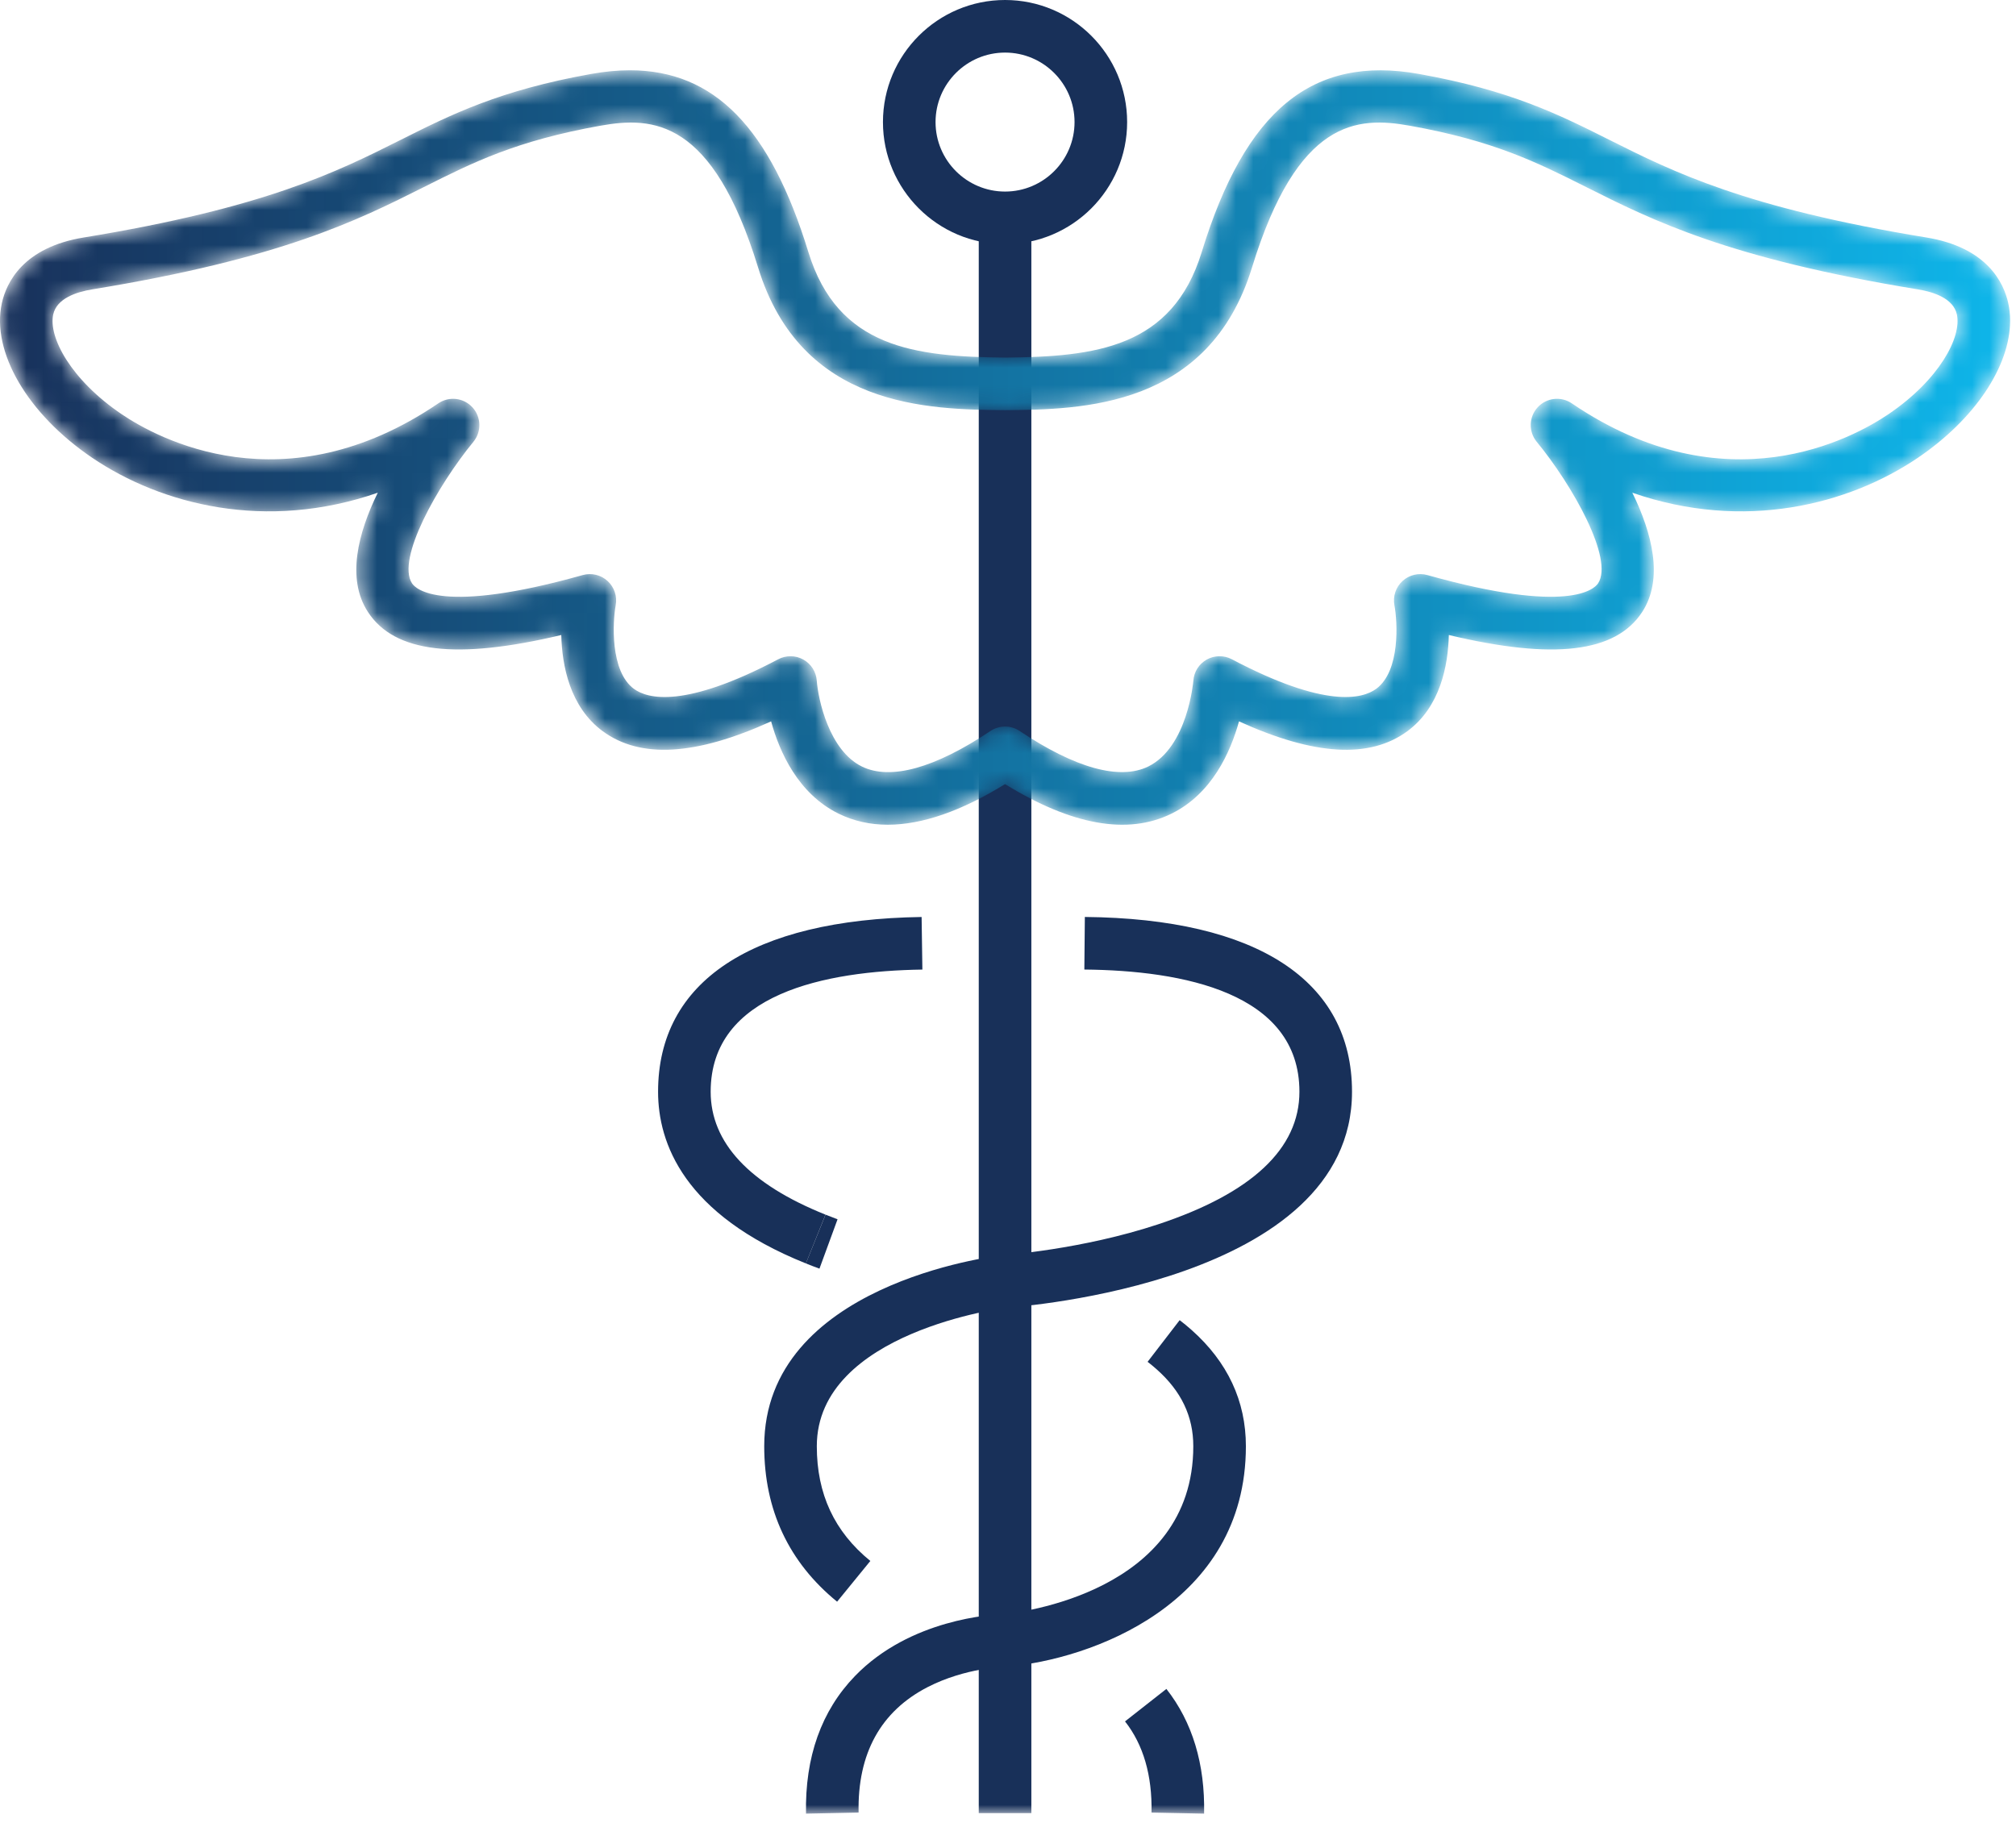
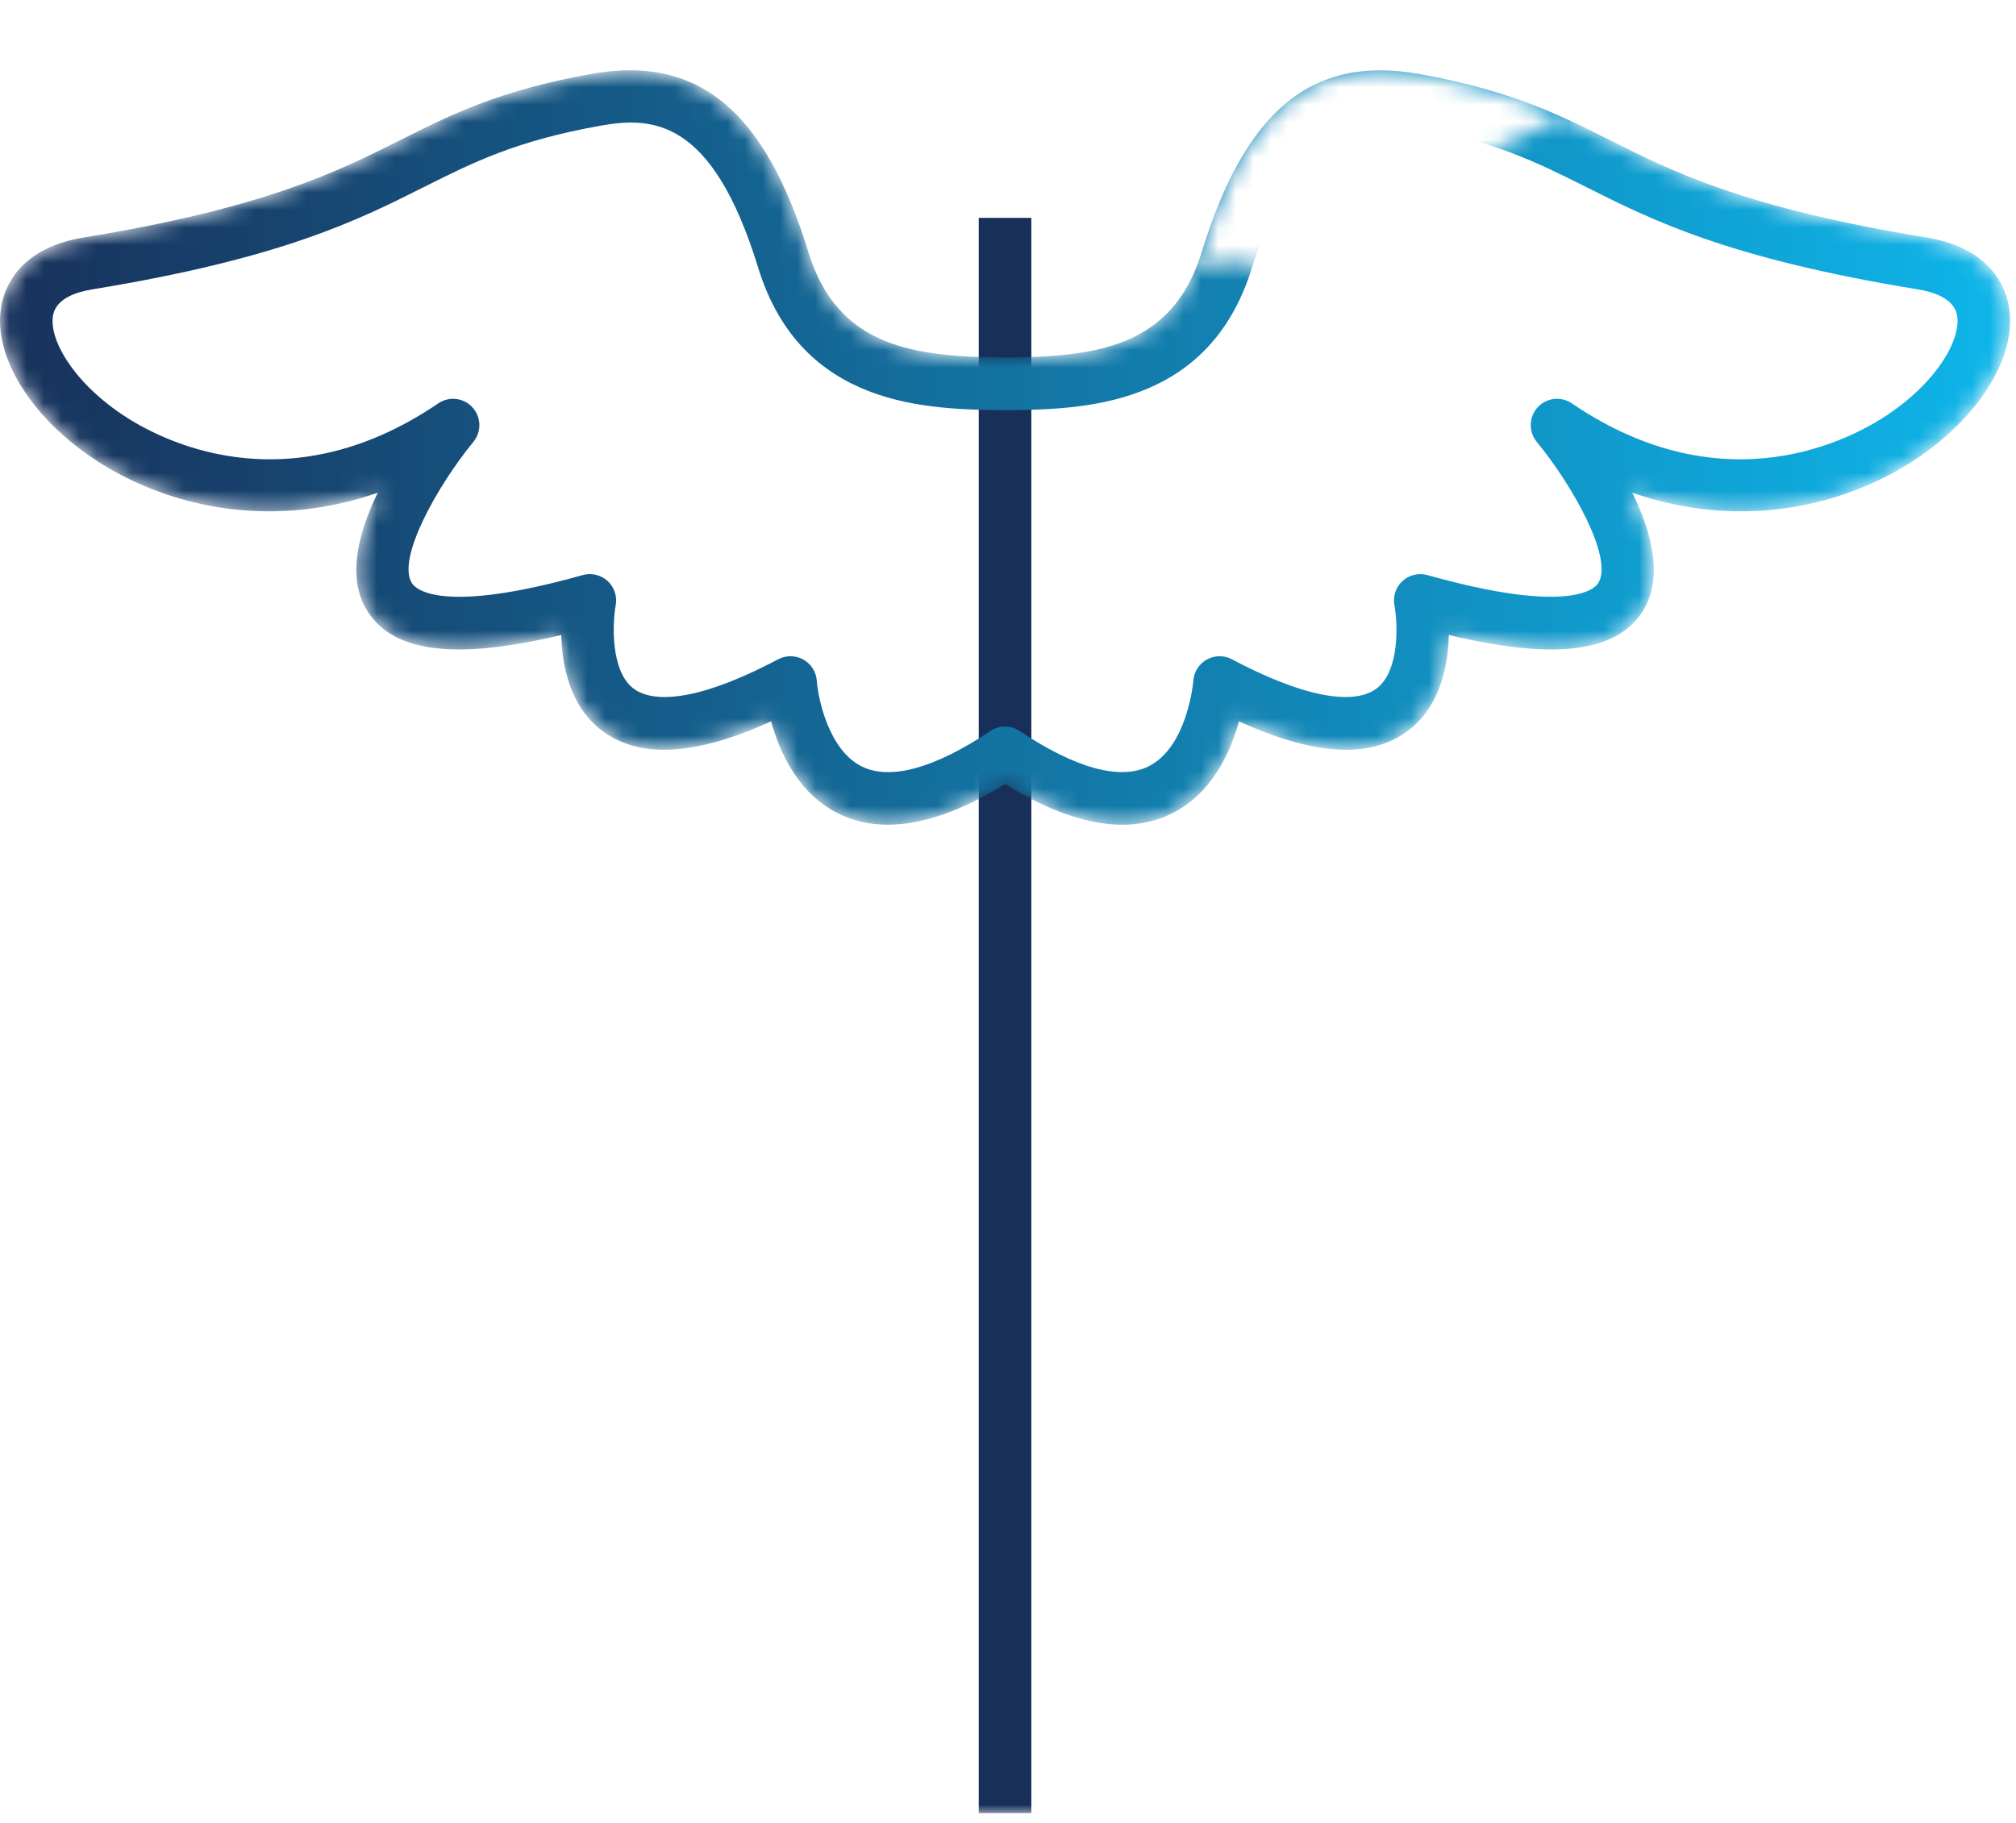
<svg xmlns="http://www.w3.org/2000/svg" xmlns:xlink="http://www.w3.org/1999/xlink" width="115" height="104">
  <defs>
    <polygon id="a" points="0 104 114.664 104 114.664 0.528 0 0.528" />
-     <path d="M33.726.746c-5.24.936-7.988 2.316-10.897 3.776-3.61 1.811-7.703 3.864-18.047 5.554-3.476.567-4.421 2.59-4.676 3.745-.611 2.777 1.461 6.323 5.156 8.826 3.925 2.658 9.896 4.216 16.288 1.991-1.12 2.286-1.804 4.902-.559 6.809 1.509 2.314 5.035 2.739 11.026 1.31.043 1.751.491 4.104 2.359 5.483 2.145 1.582 5.3 1.404 9.611-.556.481 1.753 1.543 4.134 3.854 5.267.855.42 1.791.629 2.805.629 1.948 0 4.185-.773 6.686-2.317 3.802 2.347 6.992 2.915 9.49 1.688 2.311-1.133 3.373-3.514 3.855-5.267 4.311 1.96 7.466 2.139 9.61.556 1.869-1.379 2.317-3.732 2.36-5.483 5.99 1.431 9.517 1.003 11.027-1.31 1.245-1.907.56-4.523-.56-6.809 6.391 2.225 12.362.667 16.287-1.991 3.257-2.206 5.254-5.223 5.263-7.808v-.033c0-.336-.036-.665-.107-.985-.253-1.155-1.199-3.178-4.674-3.745-10.347-1.69-14.438-3.743-18.049-5.554-2.909-1.46-5.656-2.84-10.896-3.776-6.071-1.082-9.896 2.049-12.387 10.161-1.682 5.483-6.083 5.971-11.204 6.022-5.152-.051-9.552-.539-11.235-6.022C43.938 3.826 40.752.538 35.936.538c-.701 0-1.438.07-2.21.208m37.693 11.042c2.604-8.479 6.007-8.623 8.991-8.089 4.811.86 7.252 2.085 10.079 3.504 3.802 1.909 8.111 4.07 18.911 5.834.905.147 2.026.515 2.228 1.43.283 1.286-.991 3.719-3.909 5.695-2.014 1.364-9.271 5.351-18.057-.621-.618-.42-1.449-.323-1.952.229-.503.551-.523 1.388-.05 1.964 2.05 2.492 4.407 6.686 3.501 8.073-.209.319-1.657 1.799-9.738-.47-.498-.138-1.037-.012-1.419.339-.383.351-.557.874-.461 1.384.173.911.351 3.74-1.038 4.766-.785.578-2.898 1.132-8.236-1.686-.448-.237-.986-.23-1.43.016-.443.248-.731.701-.766 1.207-.002.039-.323 3.792-2.573 4.895-1.624.797-4.161.098-7.334-2.025-.504-.338-1.163-.338-1.668 0-3.168 2.12-5.7 2.824-7.327 2.029-1.885-.918-2.502-3.85-2.58-4.899-.035-.506-.323-.959-.767-1.207-.226-.126-.478-.189-.73-.189-.24 0-.481.058-.7.173-5.333 2.815-7.446 2.265-8.231 1.69-1.379-1.012-1.21-3.857-1.042-4.77.096-.51-.079-1.033-.461-1.384s-.92-.477-1.419-.339c-8.08 2.27-9.53.791-9.738.472-.904-1.383 1.453-5.578 3.502-8.076.472-.576.45-1.413-.053-1.963-.503-.551-1.334-.649-1.95-.229-8.788 5.972-16.043 1.985-18.058.621-2.918-1.976-4.192-4.409-3.908-5.695.201-.915 1.323-1.283 2.229-1.43 10.797-1.764 15.107-3.925 18.91-5.834 2.826-1.419 5.267-2.644 10.079-3.504 2.985-.534 6.387-.39 8.99 8.089 2.464 8.026 9.731 8.098 14.103 8.141 4.342-.043 11.608-.115 14.072-8.141" id="c" />
+     <path d="M33.726.746c-5.24.936-7.988 2.316-10.897 3.776-3.61 1.811-7.703 3.864-18.047 5.554-3.476.567-4.421 2.59-4.676 3.745-.611 2.777 1.461 6.323 5.156 8.826 3.925 2.658 9.896 4.216 16.288 1.991-1.12 2.286-1.804 4.902-.559 6.809 1.509 2.314 5.035 2.739 11.026 1.31.043 1.751.491 4.104 2.359 5.483 2.145 1.582 5.3 1.404 9.611-.556.481 1.753 1.543 4.134 3.854 5.267.855.42 1.791.629 2.805.629 1.948 0 4.185-.773 6.686-2.317 3.802 2.347 6.992 2.915 9.49 1.688 2.311-1.133 3.373-3.514 3.855-5.267 4.311 1.96 7.466 2.139 9.61.556 1.869-1.379 2.317-3.732 2.36-5.483 5.99 1.431 9.517 1.003 11.027-1.31 1.245-1.907.56-4.523-.56-6.809 6.391 2.225 12.362.667 16.287-1.991 3.257-2.206 5.254-5.223 5.263-7.808v-.033c0-.336-.036-.665-.107-.985-.253-1.155-1.199-3.178-4.674-3.745-10.347-1.69-14.438-3.743-18.049-5.554-2.909-1.46-5.656-2.84-10.896-3.776-6.071-1.082-9.896 2.049-12.387 10.161-1.682 5.483-6.083 5.971-11.204 6.022-5.152-.051-9.552-.539-11.235-6.022C43.938 3.826 40.752.538 35.936.538c-.701 0-1.438.07-2.21.208m37.693 11.042s-.92-.477-1.419-.339c-8.08 2.27-9.53.791-9.738.472-.904-1.383 1.453-5.578 3.502-8.076.472-.576.45-1.413-.053-1.963-.503-.551-1.334-.649-1.95-.229-8.788 5.972-16.043 1.985-18.058.621-2.918-1.976-4.192-4.409-3.908-5.695.201-.915 1.323-1.283 2.229-1.43 10.797-1.764 15.107-3.925 18.91-5.834 2.826-1.419 5.267-2.644 10.079-3.504 2.985-.534 6.387-.39 8.99 8.089 2.464 8.026 9.731 8.098 14.103 8.141 4.342-.043 11.608-.115 14.072-8.141" id="c" />
    <linearGradient x1="-0%" y1="50%" x2="100%" y2="50%" id="d">
      <stop stop-color="#18305A" offset="0%" />
      <stop stop-color="#0EB6EA" offset="100%" />
    </linearGradient>
  </defs>
  <g fill="none" fill-rule="evenodd">
    <g transform="translate(0 -1) translate(0 .472)">
-       <path d="M57.332 3.528c-2.186 0-3.965 1.778-3.965 3.965 0 2.185 1.779 3.964 3.965 3.964s3.964-1.779 3.964-3.964c0-2.187-1.778-3.965-3.964-3.965m0 10.929c-3.84 0-6.965-3.124-6.965-6.964 0-3.841 3.125-6.965 6.965-6.965s6.964 3.124 6.964 6.965c0 3.84-3.124 6.964-6.964 6.964" fill="#183059" />
      <mask id="b" fill="#fff">
        <use xlink:href="#a" />
      </mask>
      <polygon fill="#183059" mask="url(#b)" points="55.832 103.97 58.832 103.97 58.832 12.957 55.832 12.957" />
-       <path d="M45.978 104c-.064-3.229.876-5.871 2.797-7.855 3.146-3.25 7.825-3.508 8.47-3.528.818-.079 10.825-1.22 10.825-9.58 0-1.705-.686-3.142-2.097-4.393-.164-.146-.335-.286-.51-.421l1.829-2.377c.231.176.455.361.672.553 2.061 1.828 3.106 4.061 3.106 6.638 0 9.039-8.904 12.177-13.612 12.573-.035.003-.071.004-.106.005-.019 0-2.275.056-4.427 1.161-2.687 1.382-4.015 3.792-3.948 7.163l-2.999.061zM46.745 72.907c-.26-.095-.519-.194-.776-.298l1.122-2.783c.227.092.456.18.686.265l-1.032 2.816z" fill="#183059" mask="url(#b)" />
-       <path d="M45.971 72.609c-6.969-2.798-8.432-6.871-8.432-9.796 0-6.285 5.339-9.825 15.033-9.969l.044 3c-5.509.081-12.077 1.357-12.077 6.969 0 2.908 2.204 5.268 6.55 7.013l-1.118 2.783zM68.686 104l-2.999-.061c.042-2.121-.466-3.872-1.512-5.202l2.36-1.853c1.484 1.889 2.208 4.283 2.151 7.116M47.751 91.908c-2.758-2.251-4.157-5.235-4.157-8.871 0-9.217 13.011-10.829 13.566-10.894.115-.009 4.553-.325 8.896-1.763 5.353-1.773 8.068-4.319 8.068-7.567 0-5.665-6.672-6.918-12.269-6.971l.029-3c9.827.093 15.24 3.635 15.24 9.971 0 10.869-18.888 12.263-19.691 12.318-.036.006-10.839 1.355-10.839 7.906 0 2.728.999 4.87 3.053 6.547l-1.896 2.324z" fill="#183059" mask="url(#b)" />
    </g>
    <g transform="translate(0 -1) translate(0 4.472)">
      <mask id="e" fill="#fff">
        <use xlink:href="#c" />
      </mask>
      <path d="M33.726.746c-5.24.936-7.988 2.316-10.897 3.776-3.61 1.811-7.703 3.864-18.047 5.554-3.476.567-4.421 2.59-4.676 3.745-.611 2.777 1.461 6.323 5.156 8.826 3.925 2.658 9.896 4.216 16.288 1.991-1.12 2.286-1.804 4.902-.559 6.809 1.509 2.314 5.035 2.739 11.026 1.31.043 1.751.491 4.104 2.359 5.483 2.145 1.582 5.3 1.404 9.611-.556.481 1.753 1.543 4.134 3.854 5.267.855.42 1.791.629 2.805.629 1.948 0 4.185-.773 6.686-2.317 3.802 2.347 6.992 2.915 9.49 1.688 2.311-1.133 3.373-3.514 3.855-5.267 4.311 1.96 7.466 2.139 9.61.556 1.869-1.379 2.317-3.732 2.36-5.483 5.99 1.431 9.517 1.003 11.027-1.31 1.245-1.907.56-4.523-.56-6.809 6.391 2.225 12.362.667 16.287-1.991 3.257-2.206 5.254-5.223 5.263-7.808v-.033c0-.336-.036-.665-.107-.985-.253-1.155-1.199-3.178-4.674-3.745-10.347-1.69-14.438-3.743-18.049-5.554-2.909-1.46-5.656-2.84-10.896-3.776-6.071-1.082-9.896 2.049-12.387 10.161-1.682 5.483-6.083 5.971-11.204 6.022-5.152-.051-9.552-.539-11.235-6.022C43.938 3.826 40.752.538 35.936.538c-.701 0-1.438.07-2.21.208m37.693 11.042c2.604-8.479 6.007-8.623 8.991-8.089 4.811.86 7.252 2.085 10.079 3.504 3.802 1.909 8.111 4.07 18.911 5.834.905.147 2.026.515 2.228 1.43.283 1.286-.991 3.719-3.909 5.695-2.014 1.364-9.271 5.351-18.057-.621-.618-.42-1.449-.323-1.952.229-.503.551-.523 1.388-.05 1.964 2.05 2.492 4.407 6.686 3.501 8.073-.209.319-1.657 1.799-9.738-.47-.498-.138-1.037-.012-1.419.339-.383.351-.557.874-.461 1.384.173.911.351 3.74-1.038 4.766-.785.578-2.898 1.132-8.236-1.686-.448-.237-.986-.23-1.43.016-.443.248-.731.701-.766 1.207-.002.039-.323 3.792-2.573 4.895-1.624.797-4.161.098-7.334-2.025-.504-.338-1.163-.338-1.668 0-3.168 2.12-5.7 2.824-7.327 2.029-1.885-.918-2.502-3.85-2.58-4.899-.035-.506-.323-.959-.767-1.207-.226-.126-.478-.189-.73-.189-.24 0-.481.058-.7.173-5.333 2.815-7.446 2.265-8.231 1.69-1.379-1.012-1.21-3.857-1.042-4.77.096-.51-.079-1.033-.461-1.384s-.92-.477-1.419-.339c-8.08 2.27-9.53.791-9.738.472-.904-1.383 1.453-5.578 3.502-8.076.472-.576.45-1.413-.053-1.963-.503-.551-1.334-.649-1.95-.229-8.788 5.972-16.043 1.985-18.058.621-2.918-1.976-4.192-4.409-3.908-5.695.201-.915 1.323-1.283 2.229-1.43 10.797-1.764 15.107-3.925 18.91-5.834 2.826-1.419 5.267-2.644 10.079-3.504 2.985-.534 6.387-.39 8.99 8.089 2.464 8.026 9.731 8.098 14.103 8.141 4.342-.043 11.608-.115 14.072-8.141" fill="url(#d)" mask="url(#e)" />
    </g>
  </g>
</svg>